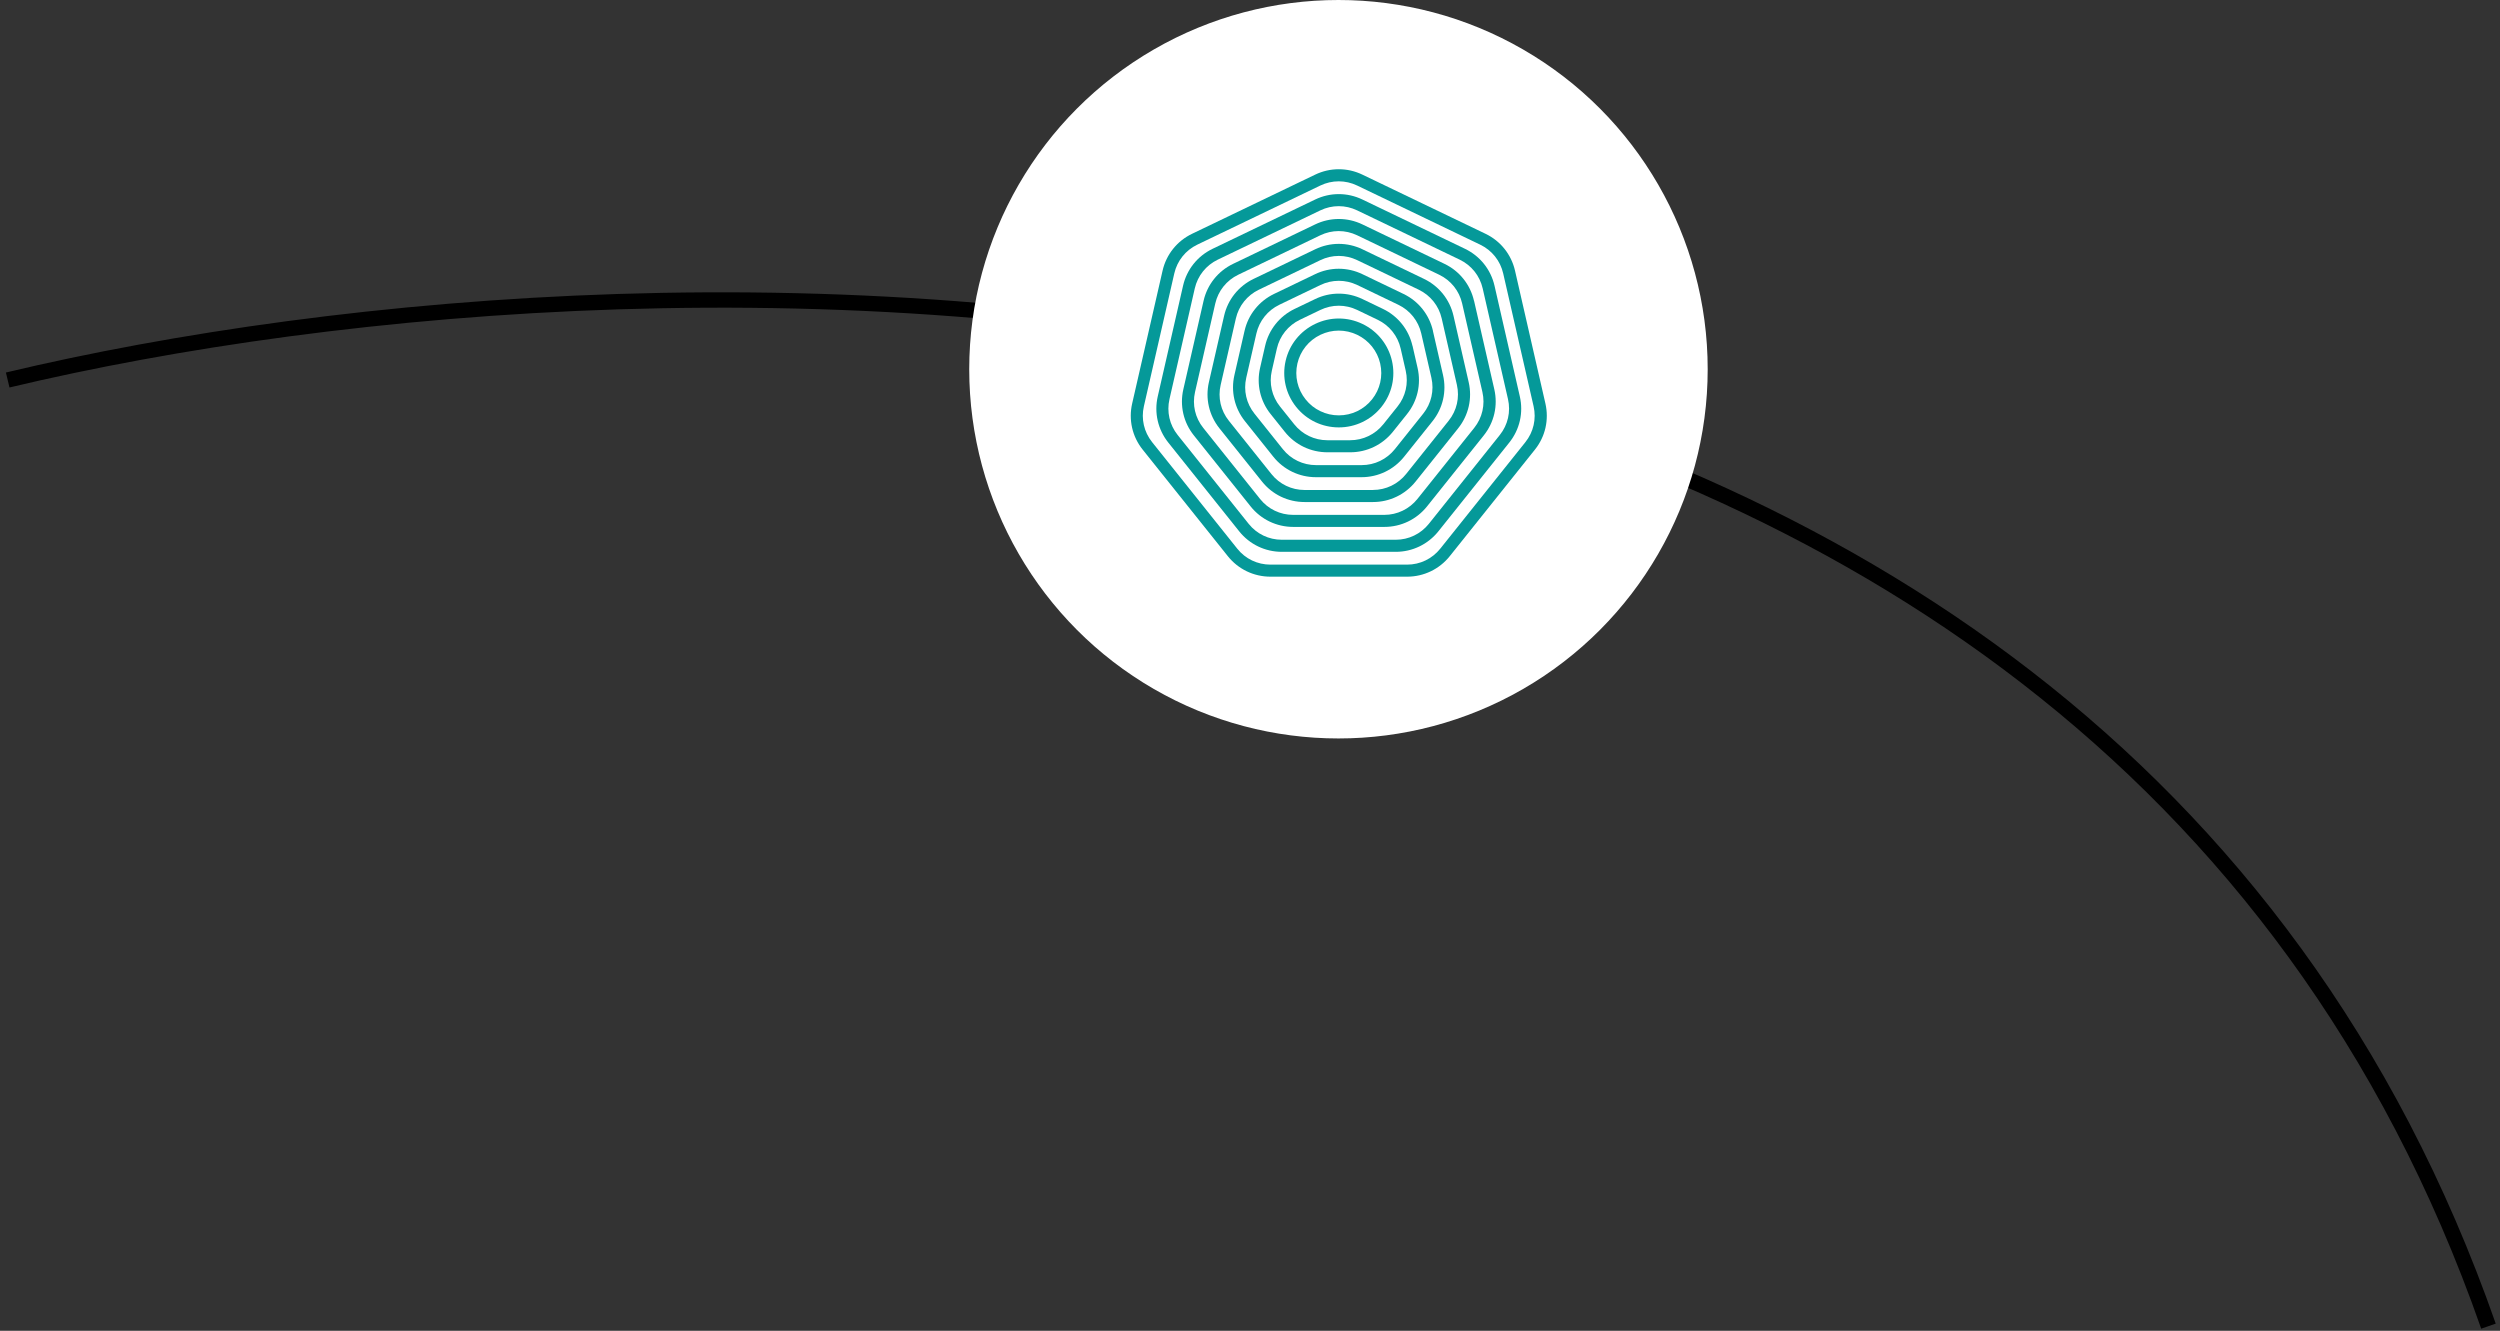
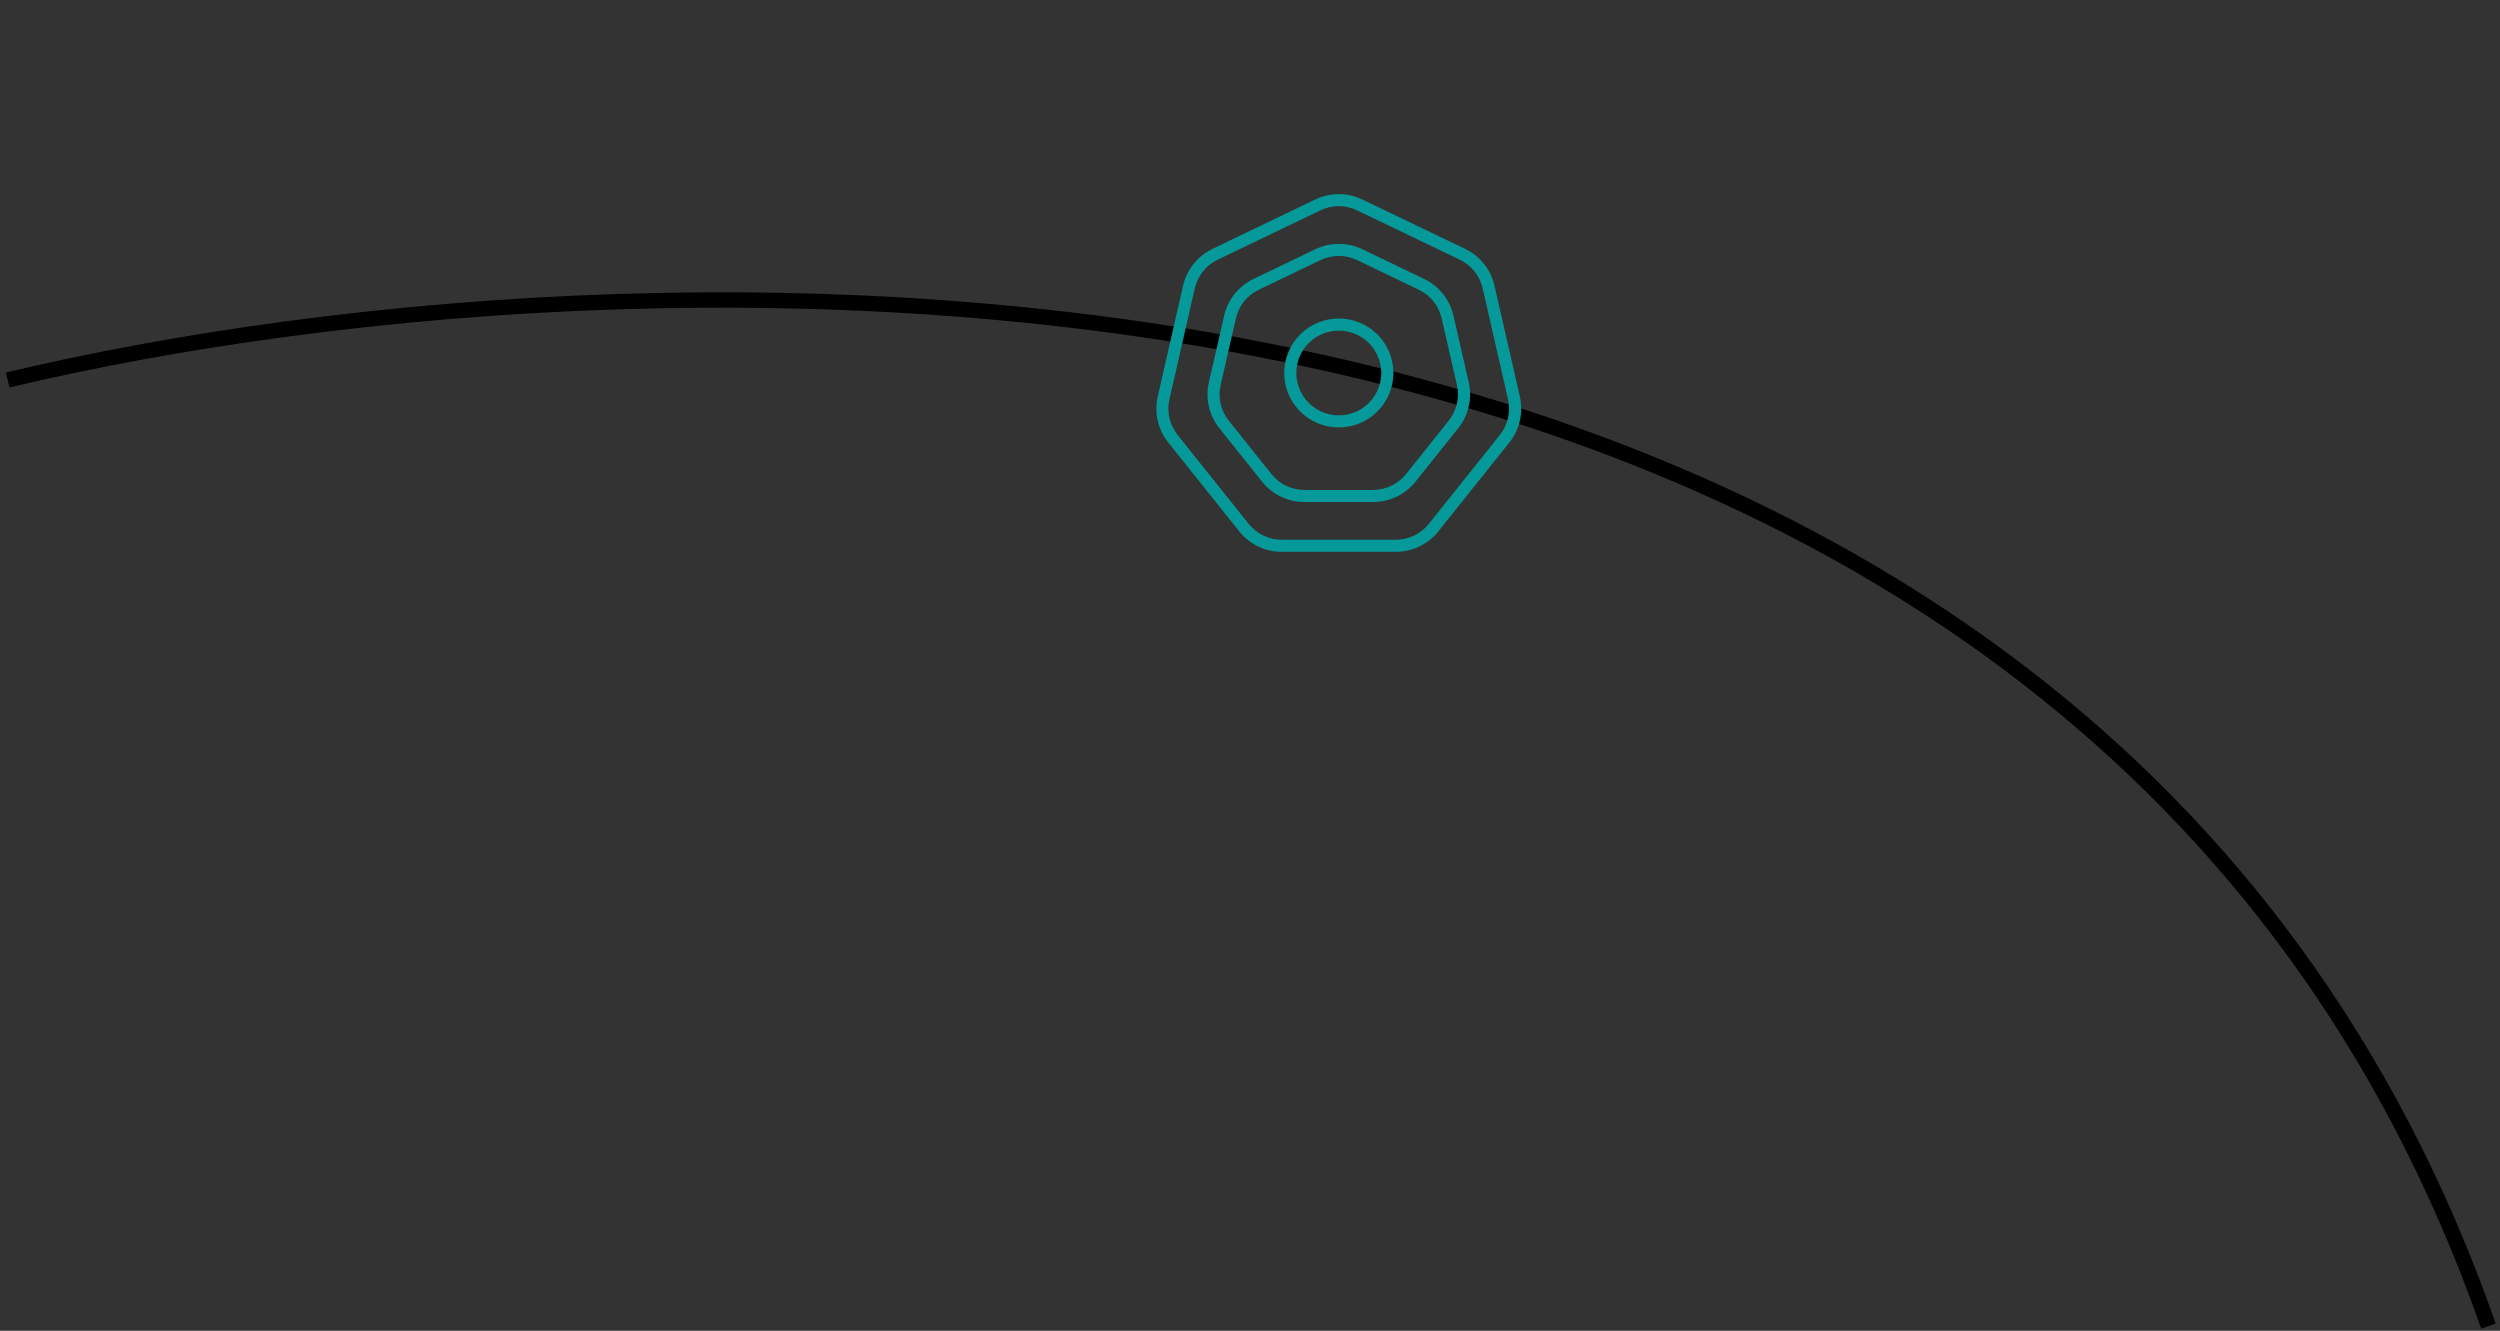
<svg xmlns="http://www.w3.org/2000/svg" width="325" height="173" viewBox="0 0 325 173" fill="none">
  <rect x="0" y="0" width="325" height="173" fill="#333333" stroke="none" />
  <path d="M1 49.4C87 28.899 271.9 24.799 323.5 172.4" stroke="black" stroke-width="2" />
-   <circle cx="174" cy="48" r="48" fill="white" />
-   <path d="M200.905 52.466L196.953 35.193C196.47 33.083 195.07 31.329 193.117 30.392L177.119 22.706C175.165 21.765 172.921 21.765 170.967 22.706L154.969 30.392C153.015 31.334 151.616 33.083 151.133 35.193L147.18 52.466C146.698 54.576 147.194 56.762 148.549 58.453L159.619 72.305C160.974 74 162.995 74.968 165.163 74.968H182.922C185.091 74.968 187.112 73.996 188.467 72.305L199.537 58.453C200.892 56.762 201.388 54.576 200.905 52.466ZM182.918 73.402H165.159C163.469 73.402 161.895 72.648 160.844 71.328L149.774 57.476C148.719 56.156 148.33 54.46 148.705 52.819L152.658 35.545C153.033 33.903 154.124 32.538 155.644 31.807L171.642 24.12C173.162 23.389 174.91 23.389 176.43 24.12L192.428 31.807C193.948 32.538 195.039 33.899 195.415 35.545L199.367 52.819C199.743 54.46 199.354 56.16 198.303 57.476L187.233 71.328C186.177 72.648 184.608 73.402 182.918 73.402Z" fill="#059999" />
  <path d="M194.287 37.147C193.804 35.037 192.405 33.288 190.451 32.346L177.118 25.94C175.164 24.999 172.92 24.999 170.966 25.94L157.633 32.346C155.679 33.288 154.28 35.037 153.797 37.147L150.506 51.543C150.023 53.653 150.524 55.834 151.874 57.529L161.098 69.075C162.453 70.77 164.474 71.738 166.642 71.738H181.442C183.61 71.738 185.631 70.766 186.986 69.075L196.21 57.529C197.564 55.834 198.061 53.653 197.578 51.543L194.287 37.147ZM181.437 70.168H166.638C164.948 70.168 163.374 69.414 162.323 68.094L153.095 56.548C152.04 55.232 151.655 53.532 152.031 51.891L155.321 37.495C155.697 35.853 156.788 34.488 158.308 33.756L171.641 27.35C173.161 26.618 174.909 26.618 176.429 27.35L189.762 33.756C191.282 34.488 192.373 35.849 192.749 37.495L196.04 51.891C196.415 53.532 196.026 55.232 194.976 56.548L185.752 68.094C184.697 69.414 183.127 70.168 181.437 70.168Z" fill="#059999" />
-   <path d="M191.618 39.101C191.135 36.991 189.736 35.237 187.782 34.3L177.118 29.175C175.164 28.233 172.92 28.233 170.966 29.175L160.302 34.3C158.349 35.242 156.949 36.991 156.466 39.101L153.833 50.615C153.35 52.725 153.846 54.911 155.201 56.602L162.583 65.836C163.937 67.531 165.958 68.499 168.127 68.499H179.966C182.135 68.499 184.156 67.527 185.511 65.836L192.892 56.602C194.247 54.907 194.743 52.725 194.261 50.615L191.627 39.101H191.618ZM179.957 66.934H168.118C166.428 66.934 164.854 66.18 163.803 64.859L156.422 55.625C155.366 54.309 154.977 52.609 155.353 50.967L157.986 39.453C158.362 37.812 159.453 36.446 160.973 35.715L171.637 30.589C172.397 30.223 173.215 30.04 174.033 30.04C174.851 30.04 175.665 30.223 176.43 30.589L187.093 35.715C188.614 36.446 189.704 37.807 190.08 39.453L192.714 50.967C193.089 52.609 192.7 54.309 191.649 55.625L184.268 64.859C183.212 66.175 181.643 66.934 179.953 66.934H179.957Z" fill="#059999" />
  <path d="M188.955 41.055C188.472 38.945 187.073 37.196 185.119 36.255L177.12 32.409C175.166 31.468 172.921 31.468 170.968 32.409L162.969 36.255C161.015 37.196 159.615 38.945 159.133 41.055L157.156 49.691C156.674 51.802 157.174 53.983 158.525 55.678L164.06 62.602C165.415 64.297 167.435 65.265 169.604 65.265H178.484C180.652 65.265 182.673 64.293 184.028 62.602L189.563 55.678C190.913 53.983 191.414 51.802 190.931 49.691L188.955 41.055ZM178.479 63.699H169.599C167.909 63.699 166.336 62.946 165.285 61.625L159.75 54.697C158.694 53.381 158.305 51.681 158.686 50.039L160.662 41.403C161.037 39.761 162.128 38.396 163.648 37.664L171.647 33.819C173.167 33.087 174.916 33.087 176.436 33.819L184.435 37.66C185.955 38.392 187.046 39.752 187.421 41.398L189.398 50.035C189.773 51.677 189.384 53.376 188.329 54.692L182.794 61.62C181.739 62.937 180.169 63.695 178.479 63.695V63.699Z" fill="#059999" />
-   <path d="M186.285 43.009C185.802 40.899 184.403 39.145 182.449 38.209L177.115 35.644C175.161 34.702 172.917 34.702 170.963 35.644L165.629 38.209C163.675 39.15 162.275 40.899 161.792 43.009L160.473 48.768C159.991 50.878 160.487 53.06 161.842 54.755L165.53 59.372C166.885 61.063 168.906 62.035 171.074 62.035H176.994C179.163 62.035 181.184 61.063 182.538 59.372L186.227 54.755C187.582 53.06 188.078 50.878 187.595 48.768L186.276 43.009H186.285ZM177.003 60.465H171.083C169.393 60.465 167.819 59.707 166.769 58.391L163.08 53.773C162.025 52.457 161.636 50.758 162.011 49.116L163.33 43.357C163.706 41.715 164.797 40.35 166.317 39.618L171.651 37.053C172.411 36.687 173.229 36.505 174.048 36.505C174.866 36.505 175.68 36.687 176.444 37.053L181.778 39.618C183.298 40.35 184.389 41.711 184.765 43.357L186.084 49.116C186.459 50.758 186.07 52.457 185.02 53.773L181.331 58.391C180.276 59.707 178.707 60.465 177.017 60.465H177.003Z" fill="#059999" />
-   <path d="M183.62 44.958C183.137 42.848 181.738 41.099 179.784 40.158L177.119 38.878C175.165 37.937 172.921 37.937 170.967 38.878L168.302 40.158C166.348 41.099 164.949 42.848 164.466 44.958L163.809 47.836C163.326 49.946 163.827 52.132 165.177 53.823L167.023 56.133C168.378 57.829 170.399 58.797 172.568 58.797H175.527C177.696 58.797 179.717 57.824 181.072 56.133L182.918 53.823C184.273 52.132 184.769 49.946 184.286 47.836L183.629 44.958H183.62ZM175.523 57.231H172.563C170.873 57.231 169.299 56.472 168.249 55.157L166.402 52.85C165.347 51.53 164.958 49.834 165.338 48.193L165.995 45.311C166.371 43.669 167.462 42.304 168.982 41.572L171.647 40.292C173.167 39.56 174.915 39.56 176.435 40.292L179.1 41.572C180.62 42.304 181.711 43.665 182.087 45.311L182.744 48.193C183.119 49.834 182.73 51.534 181.675 52.85L179.829 55.157C178.774 56.472 177.204 57.231 175.514 57.231H175.523Z" fill="#059999" />
  <path d="M177.119 42.112C175.166 41.171 172.921 41.171 170.967 42.112C169.013 43.053 167.614 44.802 167.131 46.912C166.648 49.023 167.149 51.204 168.499 52.899C169.854 54.594 171.875 55.562 174.043 55.562C176.212 55.562 178.233 54.59 179.587 52.899C180.942 51.204 181.439 49.023 180.956 46.912C180.473 44.802 179.073 43.049 177.119 42.112ZM174.043 53.997C173.198 53.997 172.385 53.809 171.647 53.452C170.909 53.1 170.252 52.583 169.729 51.922C168.674 50.606 168.285 48.907 168.66 47.265C169.036 45.623 170.127 44.258 171.647 43.526C172.407 43.161 173.225 42.978 174.043 42.978C174.862 42.978 175.675 43.161 176.44 43.526C177.96 44.258 179.051 45.619 179.427 47.265C179.802 48.907 179.413 50.606 178.362 51.922C177.307 53.238 175.738 53.997 174.048 53.997H174.043Z" fill="#059999" />
</svg>